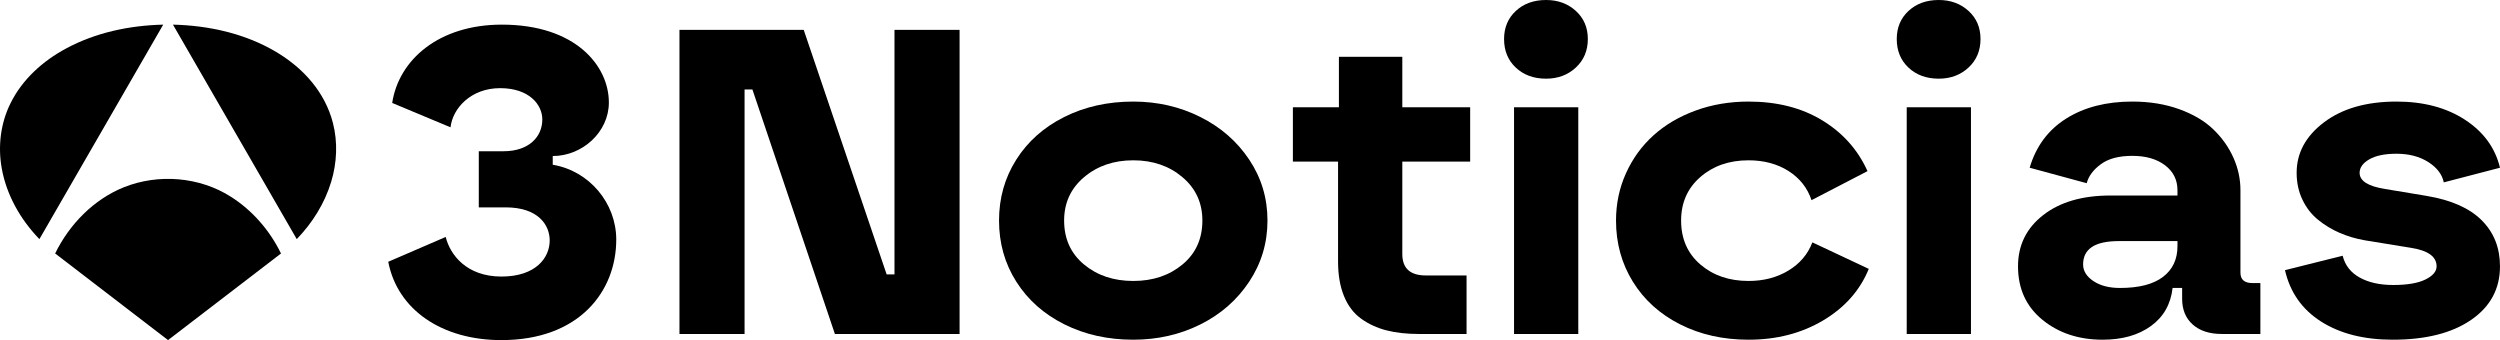
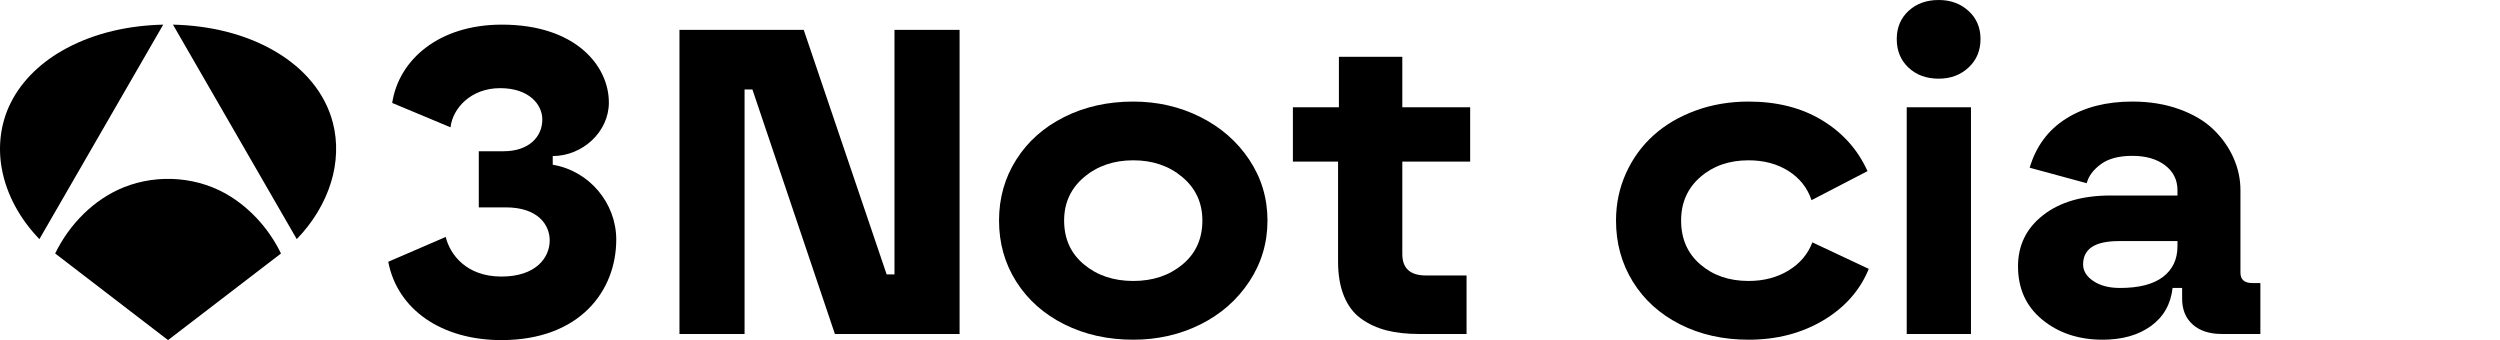
<svg xmlns="http://www.w3.org/2000/svg" version="1.1" id="Capa_1" x="0px" y="0px" width="1500" height="204.06" viewBox="0 0 2001 272.217" enable-background="new 0 0 2001 272.217" xml:space="preserve">
  <SCRIPT id="allow-copy_script" />
  <g>
    <path d="M401.66,19.713c59.209,0,85.673,33.077,85.675,62.338c0,23.679-21.245,42.844-44.927,42.844v6.966   c29.243,4.877,50.837,30.652,50.838,59.907c0,41.091-29.256,80.449-91.942,80.449c-47.711,0-83.23-24.371-90.545-62.694   l0.014-0.014l45.974-19.857c3.49,14.281,16.713,31.7,44.577,31.7c27.867,0,38.659-15.323,38.659-28.912   c0-12.199-9.051-26.46-35.165-26.46h-21.597v-44.933h19.857c20.192,0,30.994-11.5,30.995-25.419   c0-11.836-10.454-25.076-33.776-25.076c-23.319,0-37.947,16.021-39.7,31.344l-46.673-19.508   C319.126,47.934,351.169,19.713,401.66,19.713z" />
    <g>
      <path d="M52.803,38.855c23.798-12.85,50.944-18.502,77.829-19.134C97.602,76.94,64.543,134.153,31.533,191.388    c-15.052-15.553-26.333-35.217-30.139-56.653c-3.189-17.58-0.944-36.22,7.097-52.23C17.877,63.524,34.323,48.77,52.803,38.855z" />
      <path d="M138.433,19.713c28.57,0.69,57.511,7.046,82.296,21.669c10.817,6.436,20.798,14.449,28.803,24.212    c7.904,9.545,13.867,20.754,16.926,32.783c4.003,15.443,3.226,31.934-1.381,47.152c-5.216,17.259-15.059,32.936-27.554,45.859    C204.509,134.154,171.435,76.955,138.433,19.713z" />
      <path d="M99.221,149.844c27.655-11.02,60.591-8.361,85.74,7.736c17.195,10.969,31.047,27.001,39.946,45.307    c-30.147,23.093-60.264,46.229-90.411,69.33c-30.088-23.151-60.242-46.223-90.353-69.337    C55.534,179.555,74.945,159.6,99.221,149.844z" />
    </g>
    <path d="M543.845,267.316V23.931h99.458l66.362,195.692h6.28V23.931h52.105v243.385h-99.798L602.23,71.624h-6.28v195.692H543.845z" />
    <path d="M907.055,271.898c-20.367,0-38.755-4.102-55.16-12.305c-16.407-8.203-29.222-19.574-38.443-34.115   c-9.223-14.538-13.833-30.861-13.833-48.965c0-17.991,4.609-34.255,13.833-48.796c9.221-14.538,22.035-25.91,38.443-34.115   c16.405-8.203,34.793-12.305,55.16-12.305c19.349,0,37.226,4.102,53.633,12.305c16.405,8.205,29.474,19.603,39.206,34.199   c9.73,14.596,14.596,30.834,14.596,48.711c0,17.879-4.866,34.172-14.596,48.881c-9.732,14.71-22.772,26.138-39.121,34.284   C944.422,267.825,926.516,271.898,907.055,271.898z M851.725,176.513c0,14.596,5.288,26.307,15.869,35.133   c10.579,8.826,23.732,13.238,39.461,13.238c15.726,0,28.88-4.413,39.461-13.238c10.579-8.826,15.869-20.537,15.869-35.133   c0-14.143-5.319-25.713-15.954-34.709c-10.637-8.995-23.761-13.493-39.376-13.493s-28.741,4.498-39.376,13.493   C857.042,150.8,851.725,162.37,851.725,176.513z" />
    <path d="M1135.646,267.316c-9.732,0-18.359-0.96-25.883-2.885c-7.526-1.923-14.286-5.034-20.282-9.335   c-5.998-4.299-10.581-10.324-13.748-18.076c-3.169-7.749-4.752-16.999-4.752-27.75v-79.94h-36.151V85.88h36.83V45.486h50.748V85.88   h54.312v43.449h-54.312v74c0,11.429,6.28,17.142,18.839,17.142h32.587v46.844H1135.646z" />
-     <path d="M1237.466,62.968c-9.844,0-17.906-2.941-24.186-8.826c-6.28-5.882-9.42-13.52-9.42-22.913c0-9.165,3.14-16.66,9.42-22.488   c6.28-5.827,14.342-8.741,24.186-8.741c9.505,0,17.453,2.914,23.846,8.741c6.392,5.829,9.589,13.323,9.589,22.488   c0,9.279-3.198,16.888-9.589,22.828C1254.919,59.998,1246.971,62.968,1237.466,62.968z M1211.838,267.316V85.88h51.426v181.435   H1211.838z" />
    <path d="M1399.539,271.898c-20.367,0-38.641-4.102-54.821-12.305c-16.182-8.203-28.768-19.574-37.764-34.115   c-8.995-14.538-13.493-30.861-13.493-48.965c0-13.464,2.658-26.08,7.977-37.849c5.317-11.767,12.644-21.865,21.979-30.296   c9.335-8.428,20.564-15.048,33.69-19.858c13.125-4.808,27.268-7.213,42.431-7.213c22.855,0,42.516,5.007,58.979,15.021   s28.541,23.565,36.236,40.649l-44.807,23.252c-3.283-9.844-9.42-17.622-18.415-23.337c-8.995-5.713-19.661-8.571-31.993-8.571   c-15.503,0-28.373,4.471-38.612,13.408c-10.241,8.939-15.36,20.537-15.36,34.793c0,14.596,5.119,26.307,15.36,35.133   c10.239,8.826,23.109,13.238,38.612,13.238c12.106,0,22.743-2.771,31.908-8.316c9.165-5.543,15.557-13.069,19.179-22.573   l45.147,21.216c-7.017,17.2-19.179,30.948-36.491,41.243C1441.97,266.751,1422.055,271.898,1399.539,271.898z" />
    <path d="M1551.768,62.968c-9.844,0-17.906-2.941-24.186-8.826c-6.28-5.882-9.42-13.52-9.42-22.913c0-9.165,3.14-16.66,9.42-22.488   c6.28-5.827,14.342-8.741,24.186-8.741c9.505,0,17.453,2.914,23.846,8.741c6.392,5.829,9.589,13.323,9.589,22.488   c0,9.279-3.198,16.888-9.589,22.828C1569.22,59.998,1561.272,62.968,1551.768,62.968z M1526.14,267.316V85.88h51.426v181.435   H1526.14z" />
    <path d="M1682.937,271.898c-19.123,0-35.191-5.317-48.202-15.954c-13.013-10.635-19.518-24.892-19.518-42.771   c0-16.859,6.704-30.521,20.112-40.988c13.408-10.465,31.37-15.699,53.887-15.699h53.633v-4.243c0-8.259-3.31-14.907-9.929-19.943   c-6.619-5.034-15.36-7.553-26.222-7.553c-10.751,0-19.152,2.235-25.204,6.704c-6.054,4.471-9.817,9.534-11.287,15.19l-45.656-12.39   c5.092-17.198,14.851-30.323,29.277-39.376c14.427-9.051,32.049-13.578,52.869-13.578c13.803,0,26.334,2.037,37.594,6.11   c11.258,4.073,20.367,9.478,27.326,16.209c6.959,6.733,12.305,14.286,16.039,22.658c3.734,8.374,5.601,17.03,5.601,25.968v66.023   c0,5.545,3.225,8.316,9.674,8.316h6.28v40.734h-30.89c-9.844,0-17.595-2.517-23.252-7.553c-5.659-5.034-8.486-11.908-8.486-20.622   v-8.656h-7.638c-1.472,13.013-7.242,23.167-17.312,30.465C1711.562,268.249,1698.663,271.898,1682.937,271.898z M1667.322,211.646   c0,5.206,2.743,9.647,8.232,13.323c5.487,3.678,12.587,5.516,21.3,5.516c15.161,0,26.618-2.941,34.369-8.826   c7.749-5.882,11.626-14.087,11.626-24.61v-4.073h-47.014C1676.827,192.976,1667.322,199.2,1667.322,211.646z" />
-     <path d="M1915.12,271.898c-22.971,0-42.065-4.837-57.282-14.511c-15.219-9.674-24.865-23.393-28.938-41.158l46.165-11.541   c1.923,7.695,6.477,13.522,13.663,17.482c7.184,3.962,16.095,5.94,26.732,5.94c11.314,0,19.943-1.47,25.883-4.413   c5.94-2.941,8.911-6.45,8.911-10.523c0-7.693-6.733-12.615-20.197-14.766l-37.509-6.11c-7.017-1.244-13.663-3.225-19.943-5.94   c-6.28-2.716-12.05-6.222-17.312-10.523c-5.261-4.299-9.42-9.674-12.475-16.124s-4.583-13.578-4.583-21.385   c0-15.954,7.325-29.447,21.979-40.479c14.652-11.032,33.972-16.548,57.961-16.548c21.611,0,39.856,4.837,54.736,14.511   c14.878,9.674,24.242,22.488,28.089,38.443l-44.977,11.711c-1.358-6.45-5.516-11.881-12.475-16.294   c-6.959-4.413-15.418-6.619-25.374-6.619c-9.393,0-16.662,1.501-21.81,4.498c-5.15,2.999-7.722,6.592-7.722,10.777   c0,6.45,6.731,10.751,20.197,12.899l33.605,5.601c19.574,3.283,34.226,9.788,43.958,19.518c9.73,9.732,14.596,22.008,14.596,36.83   c0,17.991-7.696,32.277-23.083,42.855C1962.529,266.61,1941.597,271.898,1915.12,271.898z" />
  </g>
</svg>